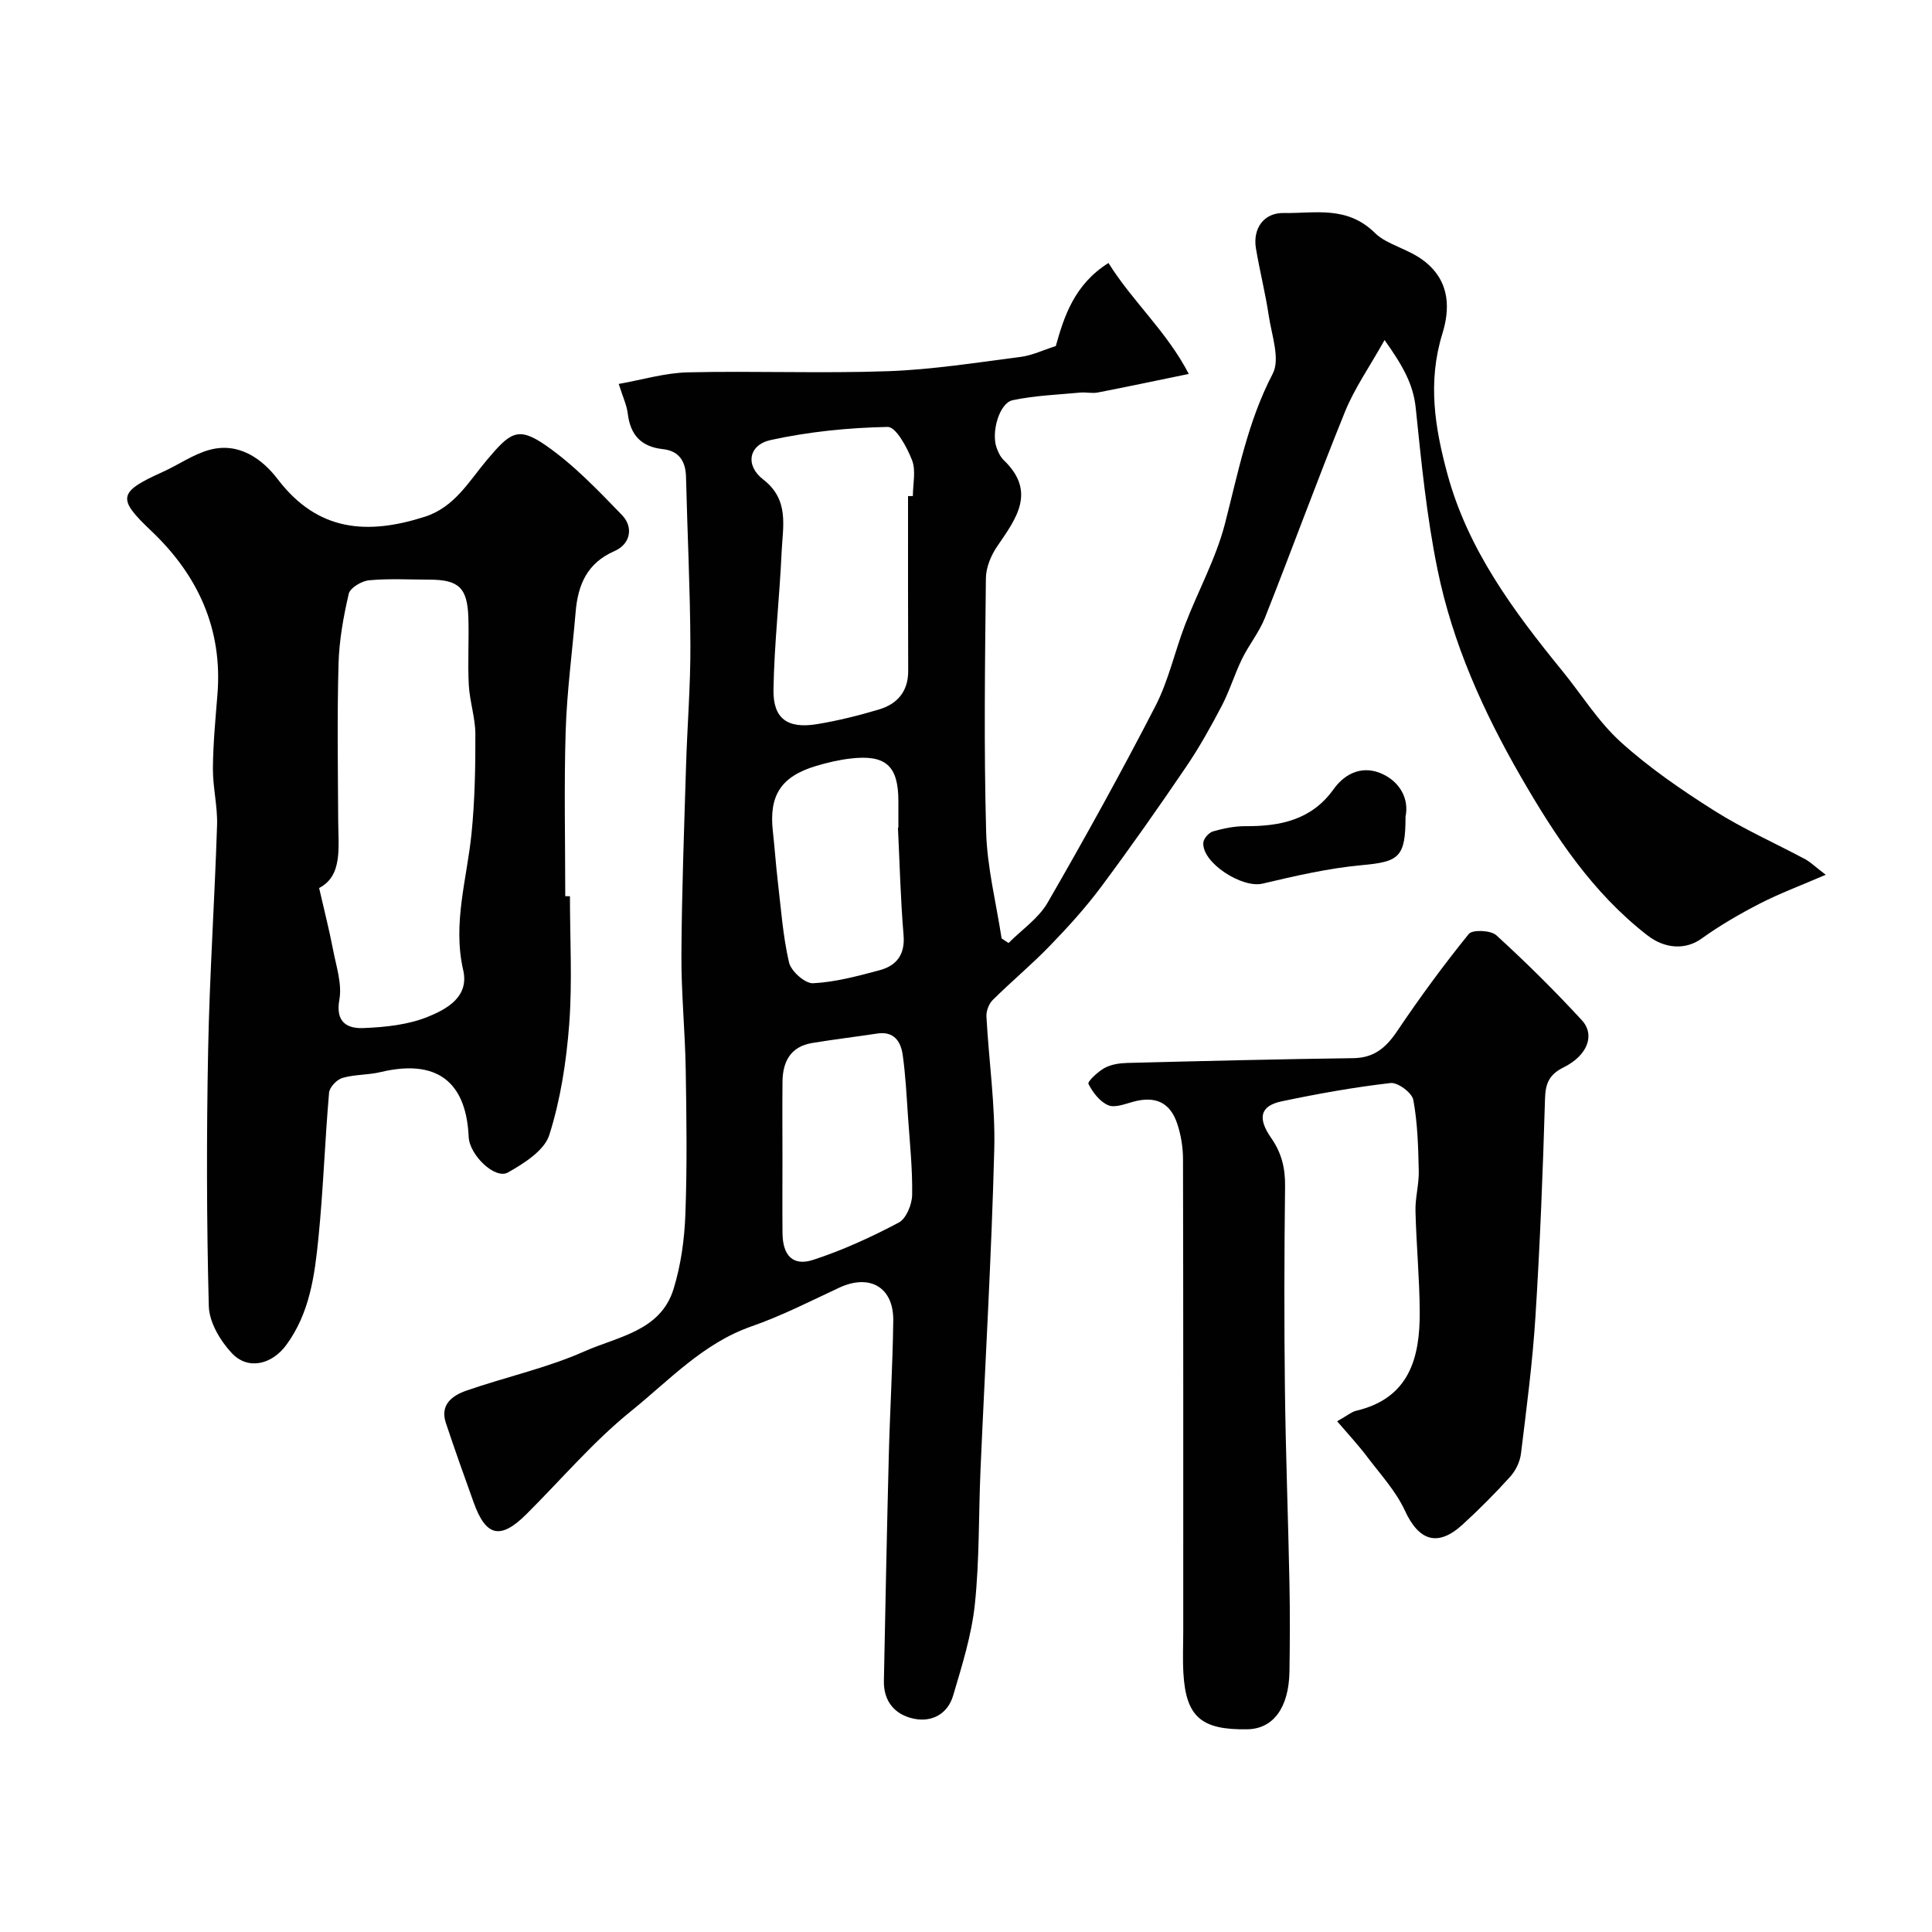
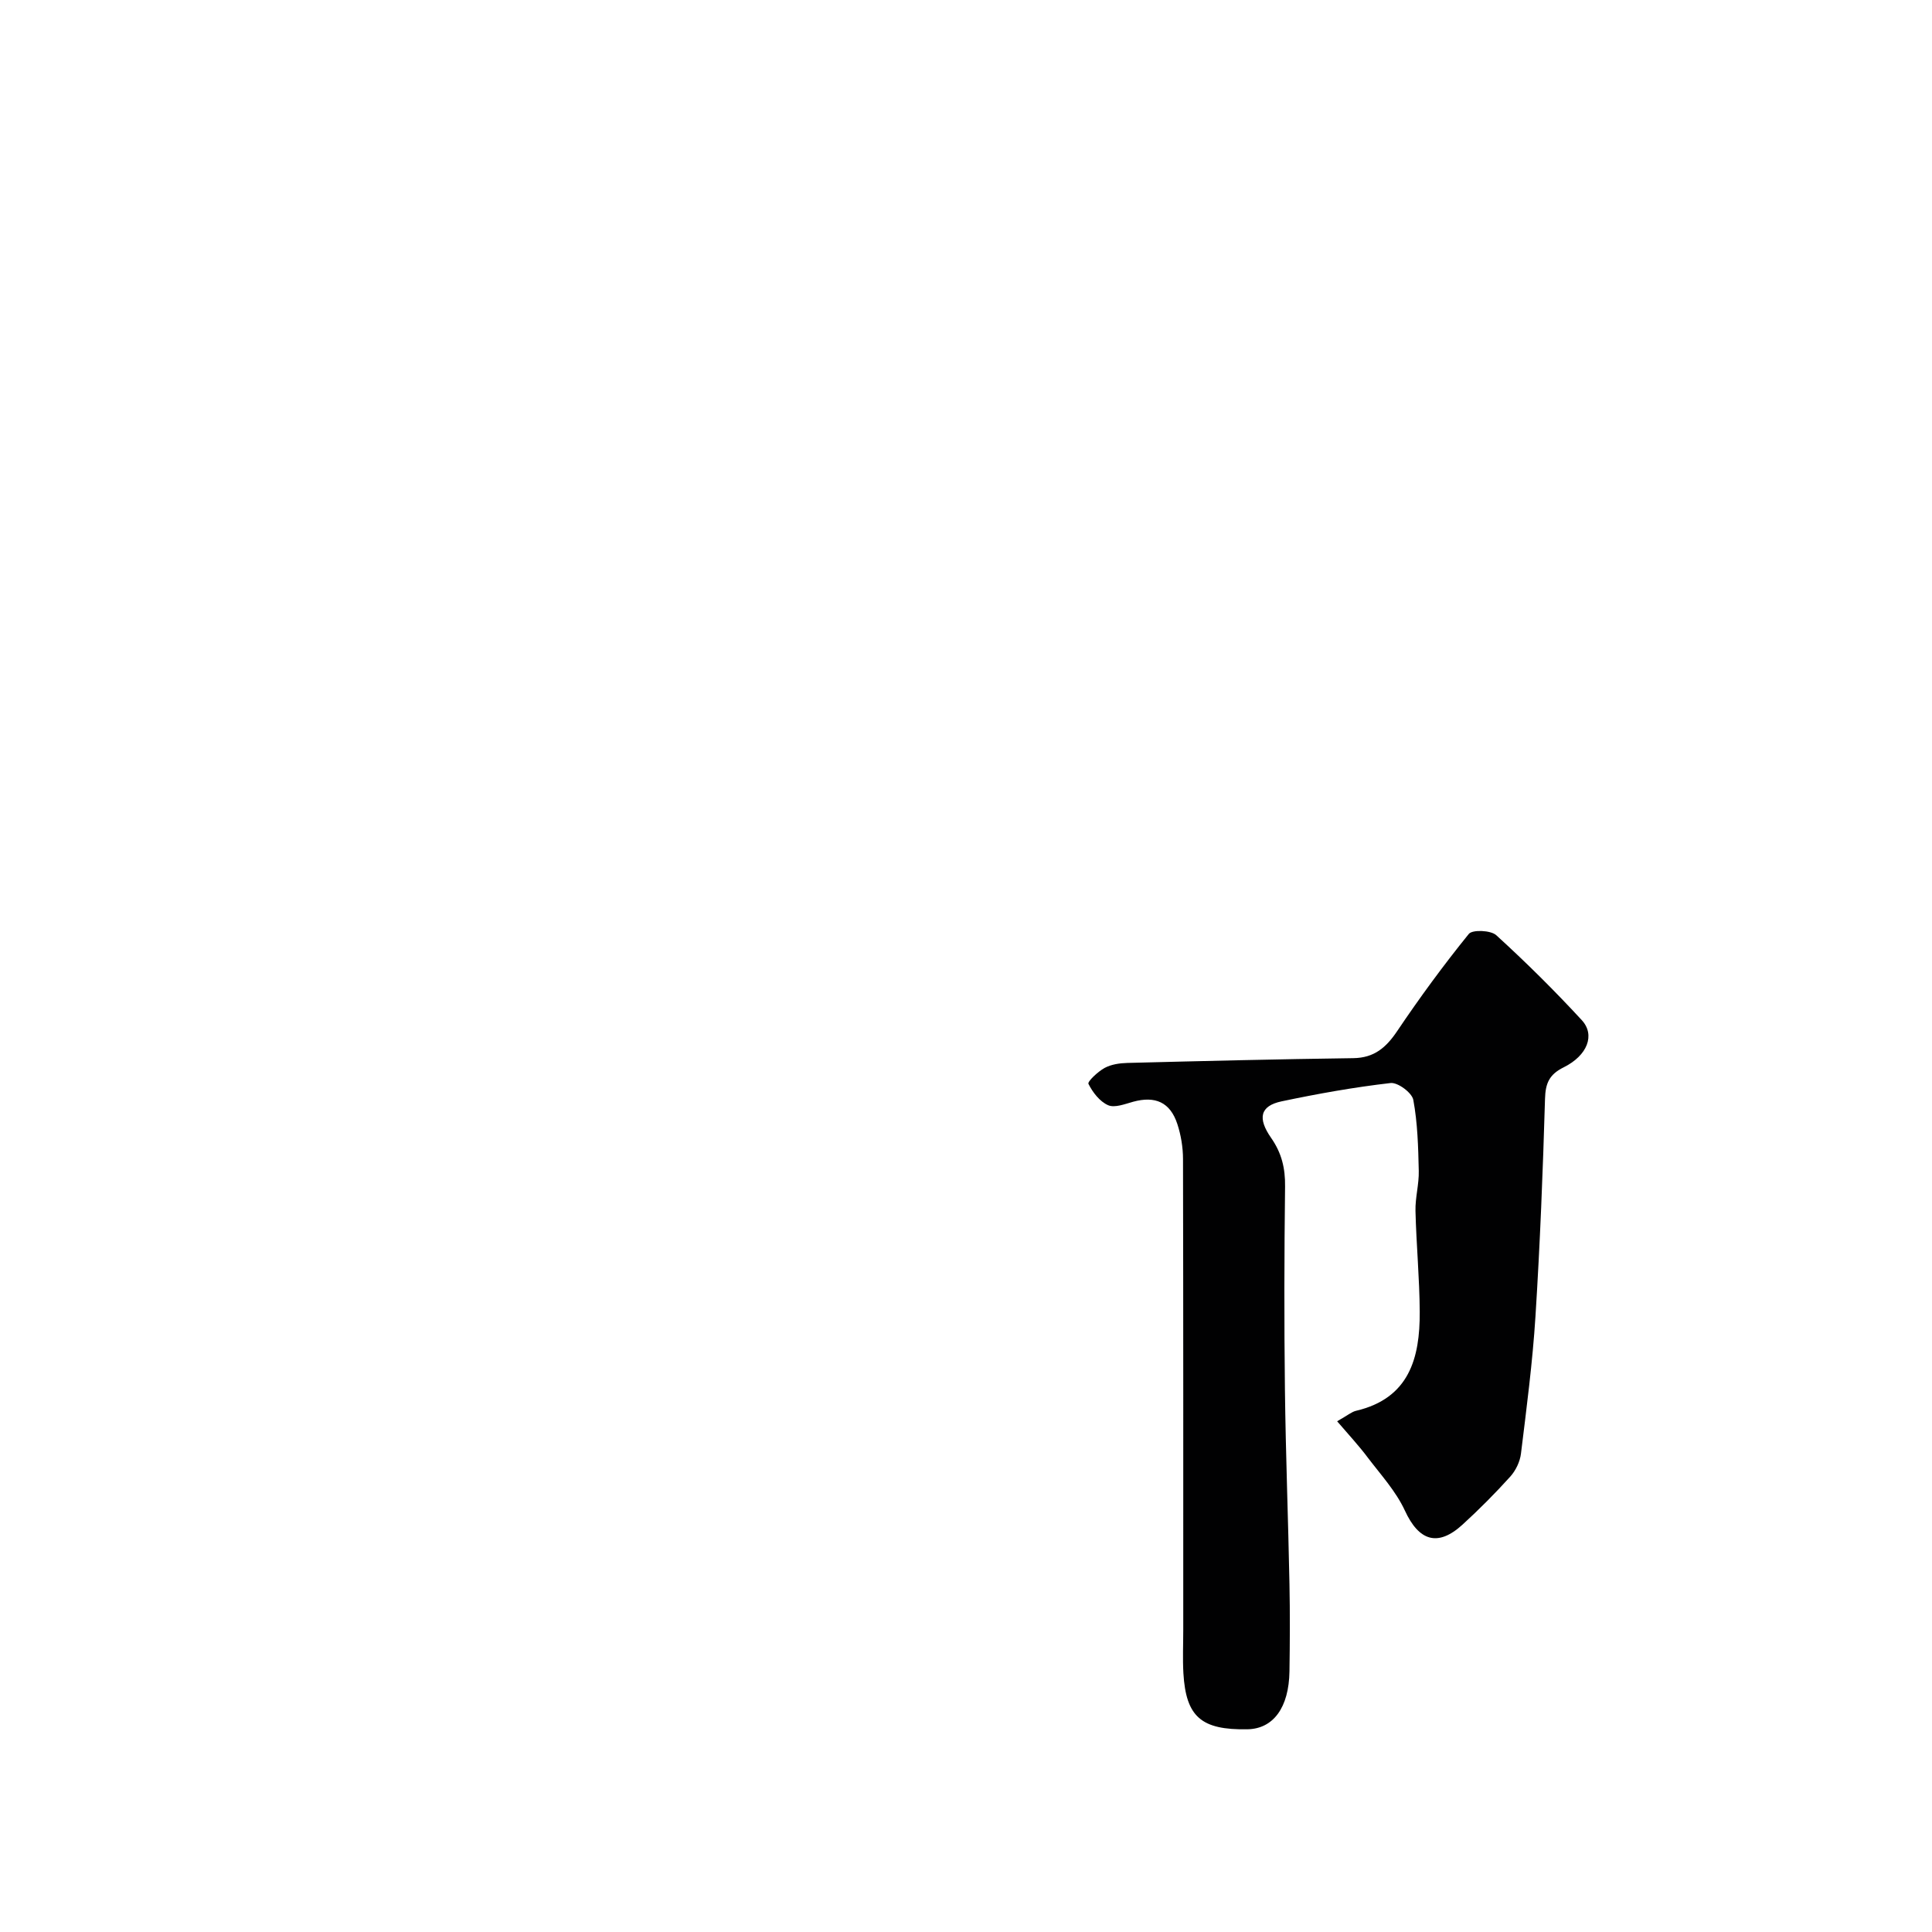
<svg xmlns="http://www.w3.org/2000/svg" enable-background="new 0 0 400 400" viewBox="0 0 400 400">
  <g fill="#010102">
-     <path d="m378 181.11c-5.11 2.21-9.5 3.84-13.63 5.96-4.18 2.15-8.29 4.53-12.1 7.27-3.25 2.34-7.53 2.16-11.2-.69-11.39-8.84-19.08-20.51-26.18-32.81-7.8-13.52-14.14-27.62-17.26-42.88-2.26-11.02-3.36-22.3-4.52-33.51-.52-4.99-2.73-8.79-6.45-14.05-3.14 5.61-6.22 9.98-8.18 14.81-5.74 14.14-10.96 28.49-16.58 42.68-1.19 3-3.32 5.6-4.75 8.52-1.55 3.18-2.57 6.62-4.21 9.75-2.25 4.3-4.63 8.57-7.35 12.58-5.69 8.38-11.51 16.68-17.56 24.8-3.22 4.33-6.88 8.37-10.64 12.25-3.77 3.91-7.98 7.4-11.84 11.23-.8.79-1.38 2.28-1.32 3.41.49 9.2 1.86 18.4 1.62 27.57-.57 22.14-1.89 44.27-2.85 66.4-.4 9.26-.2 18.58-1.17 27.78-.68 6.39-2.66 12.68-4.5 18.89-1.12 3.77-4.38 5.57-8.17 4.76-3.88-.82-6.24-3.57-6.16-7.81.31-15.6.62-31.2 1.02-46.8.24-9.27.8-18.53.92-27.8.09-6.93-4.88-9.75-11.18-6.82-6 2.8-11.94 5.84-18.17 8.01-10.04 3.5-17.06 11.19-24.92 17.53-7.87 6.35-14.5 14.21-21.71 21.38-5.34 5.3-8.35 4.63-10.88-2.42-1.97-5.48-3.93-10.97-5.77-16.5-1.27-3.82 1.39-5.69 4.24-6.68 8.12-2.83 16.64-4.67 24.46-8.14 6.85-3.05 15.76-4.17 18.45-12.93 1.52-4.94 2.25-10.26 2.44-15.44.37-9.98.24-20 .07-29.99-.13-7.94-.94-15.87-.89-23.8.07-12.93.56-25.87.95-38.8.25-8.44.95-16.87.91-25.3-.05-11.6-.63-23.2-.91-34.8-.08-3.28-1.49-5.37-4.78-5.73-4.52-.49-6.75-2.94-7.28-7.38-.21-1.73-1.01-3.4-1.87-6.12 4.83-.85 9.56-2.29 14.32-2.4 13.82-.32 27.67.25 41.49-.24 9.14-.33 18.26-1.78 27.36-2.95 2.43-.31 4.75-1.44 7.32-2.25 1.7-6.06 3.81-12.75 10.91-17.2 5 8.02 12.07 14.17 16.62 22.97-7.15 1.47-12.97 2.71-18.82 3.84-1.17.23-2.44-.09-3.65.02-4.68.44-9.43.61-14 1.58-2.76.59-4.47 6.64-3.31 9.85.33.91.78 1.89 1.46 2.54 6.83 6.56 2.61 12.09-1.35 17.88-1.28 1.87-2.3 4.35-2.33 6.57-.19 17.5-.43 35 .05 52.49.2 7.39 2.08 14.74 3.2 22.1.48.32.96.63 1.44.95 2.73-2.75 6.2-5.09 8.08-8.34 7.74-13.4 15.23-26.95 22.32-40.7 2.73-5.29 4.01-11.31 6.17-16.92 2.69-6.98 6.37-13.66 8.23-20.84 2.73-10.56 4.73-21.17 9.89-31.06 1.59-3.05-.22-8-.82-12.03-.69-4.66-1.87-9.25-2.65-13.91-.69-4.09 1.59-7.42 5.77-7.34 6.46.12 13.08-1.61 18.94 4.2 2.38 2.36 6.97 3.23 10.27 5.86 5.4 4.3 5.11 10.09 3.62 14.92-3.1 10.02-1.55 19.49 1.03 29.02 4.24 15.67 13.69 28.4 23.74 40.73 4.04 4.95 7.47 10.55 12.15 14.79 5.9 5.34 12.58 9.92 19.32 14.19 6.05 3.83 12.67 6.76 19.01 10.15 1.09.64 2.03 1.57 4.12 3.15zm-190-78.4c.33 0 .66-.01 1-.01 0-2.49.67-5.25-.17-7.42-1.03-2.67-3.35-6.93-5.04-6.89-8.1.16-16.3.98-24.21 2.71-4.62 1.01-5.33 5.27-1.57 8.17 5.46 4.21 4.06 9.7 3.82 14.96-.43 9.53-1.53 19.04-1.69 28.56-.1 6.03 2.92 8.14 9.06 7.13 4.31-.71 8.59-1.78 12.78-3.03 3.79-1.13 6.06-3.72 6.05-7.96-.05-12.07-.03-24.14-.03-36.22zm-26 137.15c0 5.15-.04 10.29.01 15.44.04 4.65 2.16 6.92 6.38 5.53 6.1-1.99 12.01-4.71 17.69-7.71 1.54-.82 2.73-3.73 2.77-5.71.09-5.41-.49-10.83-.86-16.24-.29-4.25-.5-8.52-1.09-12.73-.39-2.78-1.77-4.98-5.26-4.46-4.49.68-9 1.22-13.48 1.96-4.45.73-6.1 3.82-6.15 7.97-.06 5.32-.01 10.63-.01 15.95zm23.91-68.5h.09c0-1.83 0-3.65 0-5.48 0-7.33-2.6-9.7-9.94-8.83-2.4.28-4.8.84-7.12 1.54-7.24 2.17-9.76 6.1-8.93 13.5.38 3.41.61 6.84 1.01 10.26.67 5.66 1.06 11.4 2.34 16.92.42 1.81 3.32 4.38 4.97 4.3 4.61-.23 9.22-1.48 13.73-2.68 3.54-.94 5.36-3.22 5.01-7.31-.62-7.39-.8-14.81-1.16-22.22z" />
-     <path d="m118 185.56c0 8.83.51 17.7-.15 26.48-.59 7.74-1.79 15.6-4.13 22.96-1.02 3.21-5.23 5.87-8.56 7.75-2.65 1.5-7.97-3.6-8.13-7.39-.43-9.87-5.18-16.52-18.26-13.39-2.58.62-5.35.46-7.88 1.21-1.16.34-2.67 1.92-2.76 3.05-.87 10.01-1.2 20.07-2.2 30.07-.78 7.76-1.8 15.56-6.67 22.18-2.96 4.02-7.91 5.27-11.27 1.67-2.39-2.55-4.67-6.39-4.76-9.72-.46-17.65-.48-35.32-.14-52.97.3-15.54 1.35-31.06 1.85-46.59.13-3.92-.89-7.87-.86-11.8.04-5.1.53-10.2.94-15.3 1.1-13.58-4.08-24.72-13.68-33.83-7.06-6.69-6.99-8.03 2.3-12.21 3.28-1.47 6.33-3.66 9.73-4.59 6.06-1.65 10.9 1.84 14.15 6.1 8.3 10.88 18.62 11.53 30.45 7.74 6.17-1.98 9.14-7.37 12.86-11.77 4.76-5.63 6.35-7.02 12.12-3.03 5.83 4.03 10.86 9.32 15.82 14.45 2.48 2.57 1.71 6.04-1.52 7.45-5.72 2.5-7.59 6.98-8.07 12.62-.69 8.19-1.8 16.37-2.06 24.57-.36 11.41-.09 22.85-.09 34.27.31.02.64.02.97.02zm-51.93-1.71c1.12 4.88 2.12 8.79 2.88 12.75.66 3.45 1.9 7.11 1.31 10.39-.85 4.73 1.71 5.99 4.97 5.86 4.52-.18 9.3-.67 13.42-2.36 3.82-1.57 8.53-4.07 7.25-9.64-2.22-9.66.77-18.84 1.72-28.24.69-6.84.82-13.75.8-20.62-.01-3.38-1.17-6.75-1.36-10.15-.25-4.65.06-9.33-.09-13.99-.21-6.18-2-7.83-8.06-7.84-4.17-.01-8.36-.25-12.48.13-1.54.14-3.93 1.55-4.22 2.78-1.11 4.74-1.98 9.64-2.12 14.49-.3 10.82-.13 21.66-.07 32.49.03 5.6.94 11.43-3.95 13.95z" />
    <path d="m276.84 294.26c2.21-1.25 3.01-1.96 3.92-2.17 11.01-2.59 13.23-10.92 13.18-20.48-.04-6.96-.71-13.92-.88-20.88-.07-2.77.75-5.56.68-8.32-.11-4.92-.24-9.89-1.13-14.69-.27-1.47-3.21-3.66-4.7-3.49-7.57.87-15.1 2.22-22.56 3.79-4.51.95-4.99 3.53-2.19 7.55 2.2 3.15 2.95 6.3 2.9 10.08-.17 13.99-.2 27.99-.03 41.99.16 13.43.68 26.86.94 40.3.12 6.03.09 12.06 0 18.09-.11 7.52-3.35 11.9-8.7 12-9.55.17-12.73-2.56-13.26-11.61-.17-2.99-.03-6-.03-9 0-32.49.02-64.98-.05-97.48-.01-2.41-.42-4.92-1.17-7.21-1.48-4.53-4.58-5.88-9.17-4.62-1.7.47-3.81 1.31-5.17.71-1.73-.76-3.19-2.66-4.07-4.42-.23-.47 1.95-2.53 3.34-3.29 1.36-.74 3.11-1 4.71-1.04 15.6-.4 31.19-.78 46.79-.99 4.33-.06 6.78-2.19 9.08-5.6 4.65-6.91 9.59-13.65 14.83-20.12.74-.92 4.55-.77 5.68.26 6.15 5.61 12.08 11.48 17.72 17.6 2.81 3.06 1.17 7.31-3.76 9.76-2.97 1.47-3.77 3.28-3.86 6.5-.44 15.04-1.03 30.08-1.98 45.09-.6 9.49-1.84 18.94-3 28.38-.2 1.67-1.08 3.5-2.21 4.76-3.12 3.46-6.42 6.77-9.86 9.92-5.16 4.73-9.07 3.41-11.97-2.89-1.84-3.98-4.96-7.39-7.66-10.94-1.85-2.48-3.98-4.76-6.36-7.54z" />
-     <path d="m291 169.07c.01 8.48-1.35 9.35-9.13 10.06-6.89.64-13.73 2.22-20.49 3.82-4.21.99-12.51-4.29-12.25-8.47.05-.85 1.14-2.09 1.99-2.34 2.17-.63 4.47-1.1 6.71-1.09 7.21.05 13.72-1.29 18.24-7.61 2.58-3.61 6.31-5 10.2-3.17 3.65 1.72 5.48 5.19 4.73 8.8z" />
  </g>
</svg>